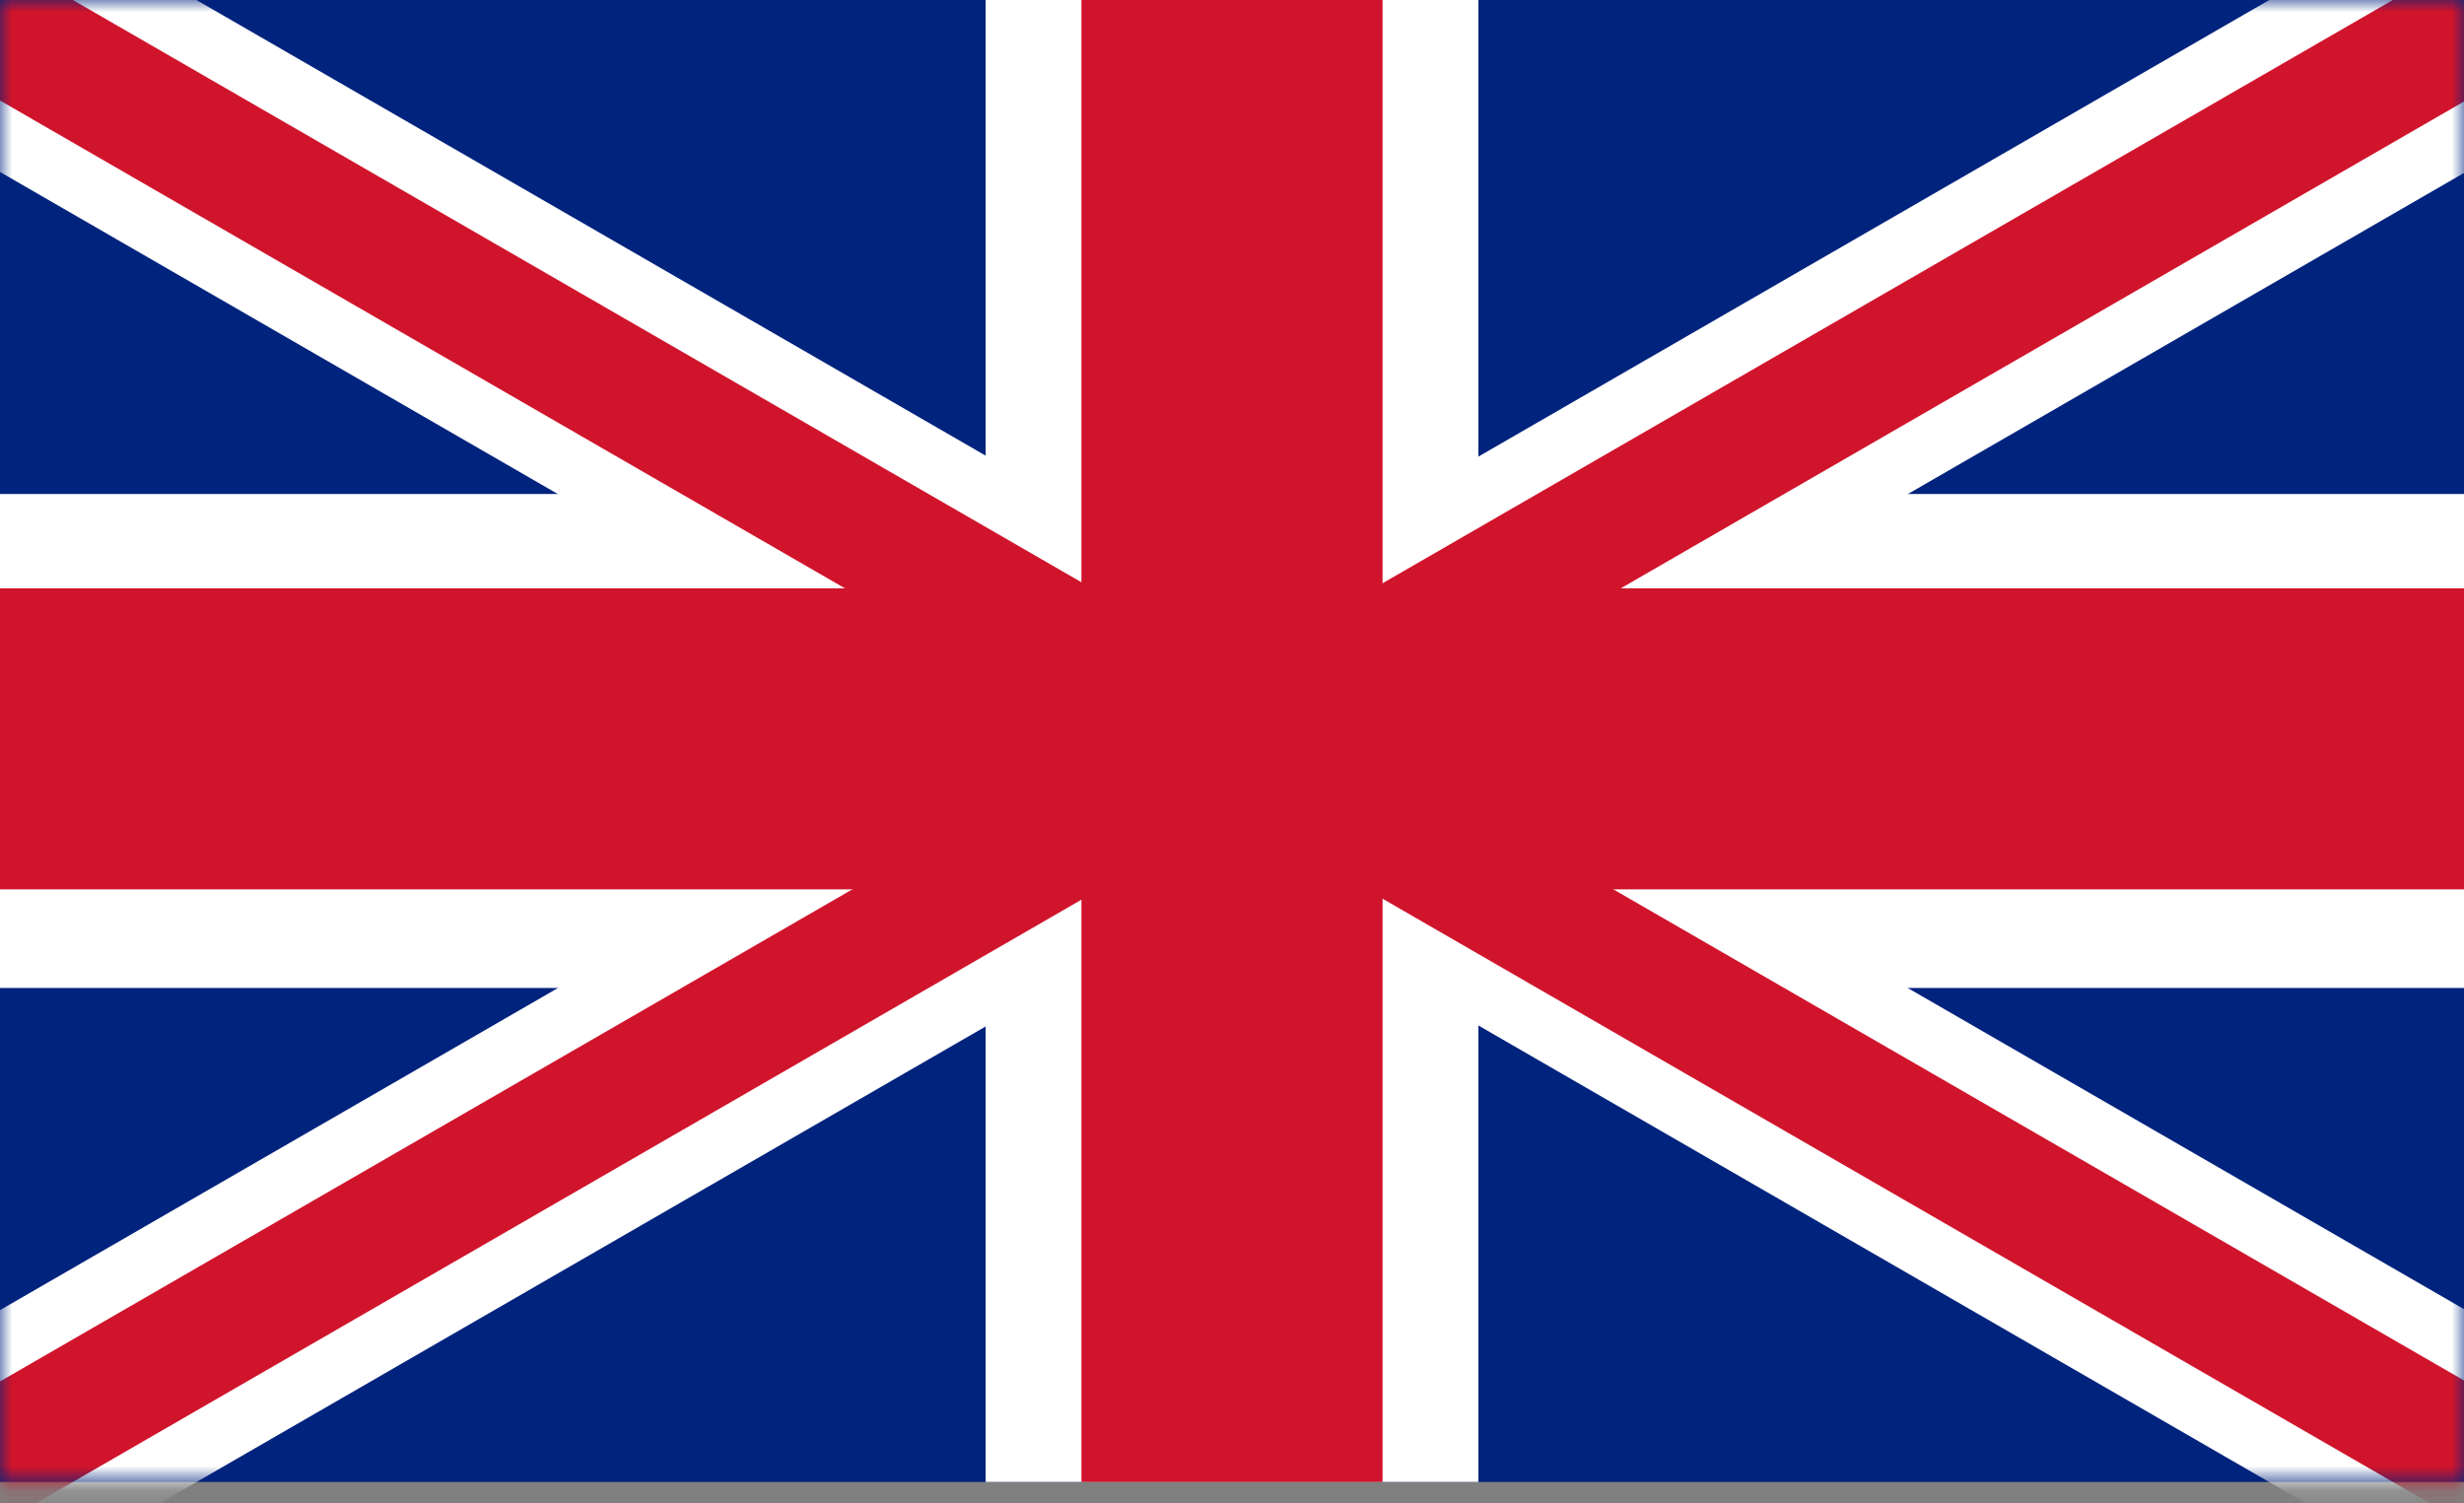
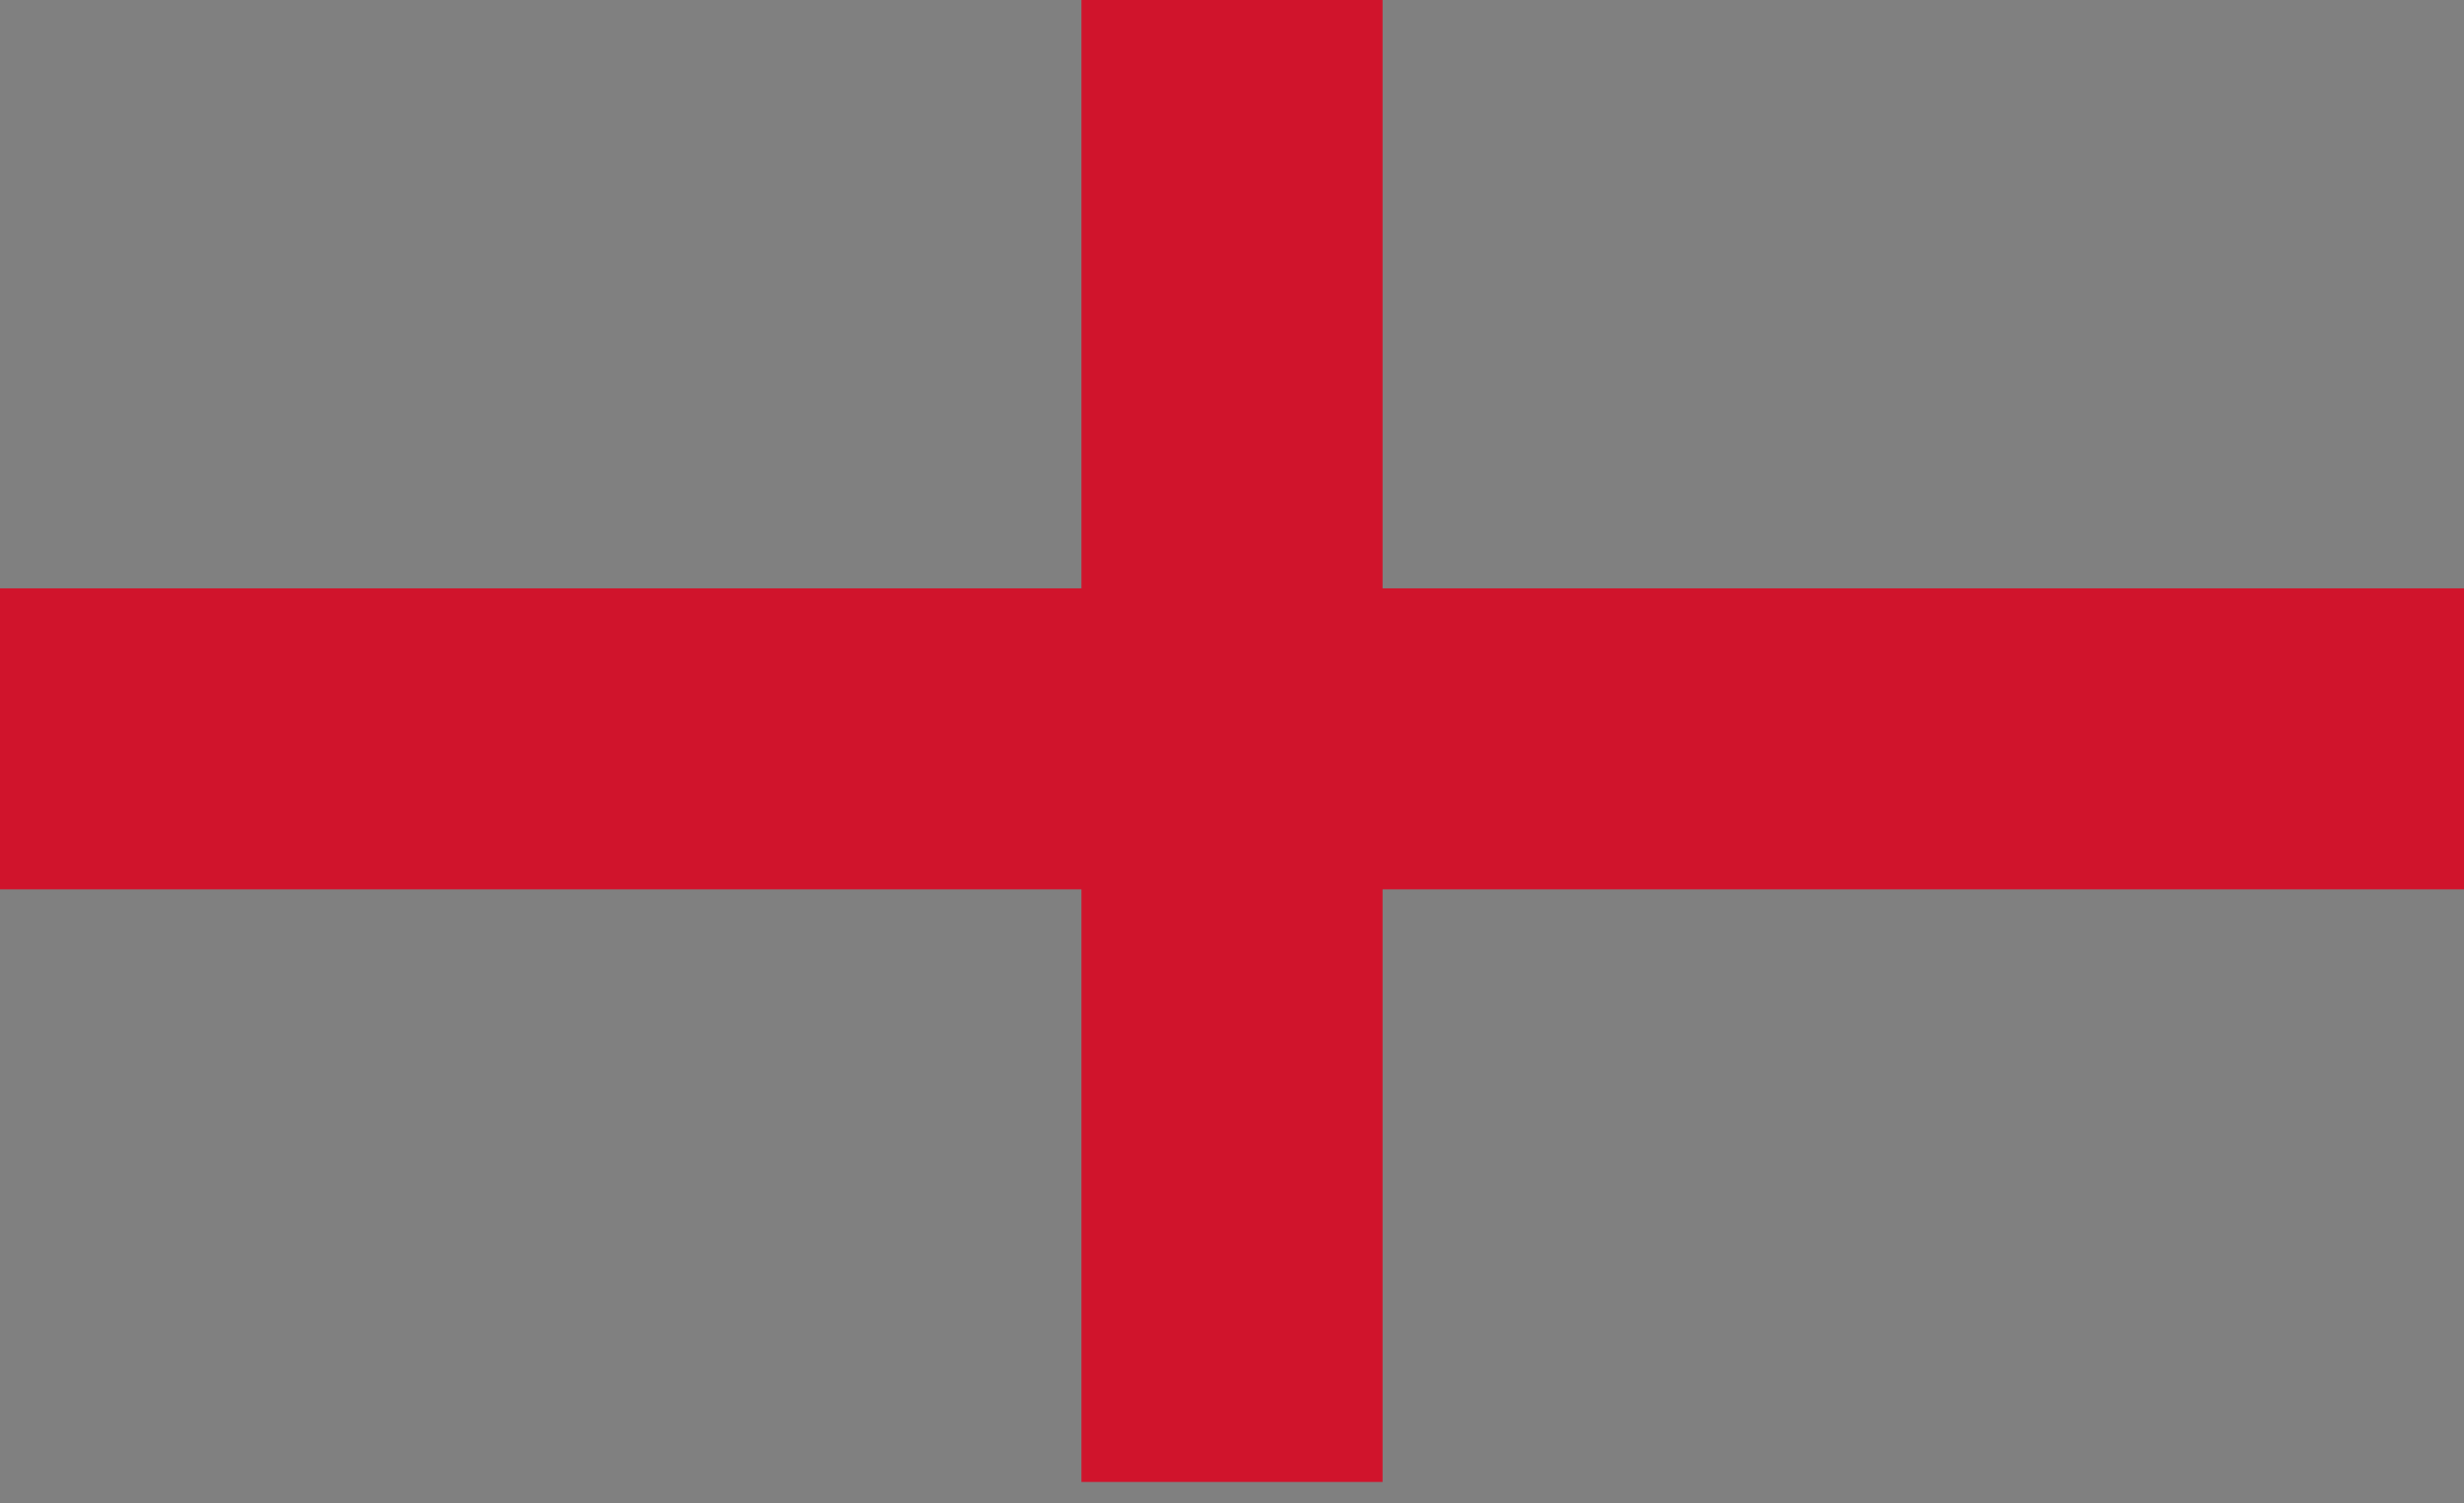
<svg xmlns="http://www.w3.org/2000/svg" width="100" height="61" viewBox="0 0 100 61" fill="none">
  <rect x="0" y="0" width="100" height="61" fill="#808080" stroke="none" />
-   <path d="M0 1.82702e-05H100V60.146H0V1.82702e-05Z" fill="#00237D" />
-   <path d="M60 20.049V8.76357e-07L40 0V20.049L1.74845e-06 20.049L0 40.097L40 40.097V60.146H60V40.097L100 40.097V20.049L60 20.049Z" fill="white" />
  <mask id="mask0_1826_52" style="mask-type:alpha" maskUnits="userSpaceOnUse" x="0" y="0" width="100" height="61">
-     <rect width="100" height="60.146" fill="#D9D9D9" />
-   </mask>
+     </mask>
  <g mask="url(#mask0_1826_52)">
    <rect x="-6.505" y="56.928" width="124.771" height="10.03" transform="rotate(-30 -6.505 56.928)" fill="white" />
    <rect x="-1.494" y="-5.465" width="124.771" height="10.03" transform="rotate(30 -1.494 -5.465)" fill="white" />
-     <rect x="-5.252" y="59.099" width="124.782" height="5.012" transform="rotate(-30 -5.252 59.099)" fill="#D0142C" />
    <rect x="-2.747" y="-3.294" width="124.782" height="5.012" transform="rotate(30 -2.747 -3.294)" fill="#D0142C" />
  </g>
  <path d="M56.111 23.878V5.3111e-07L43.889 0V23.878H0V36.095H43.889V60.146H56.111V36.095H100V23.878H56.111Z" fill="#D0142C" />
</svg>